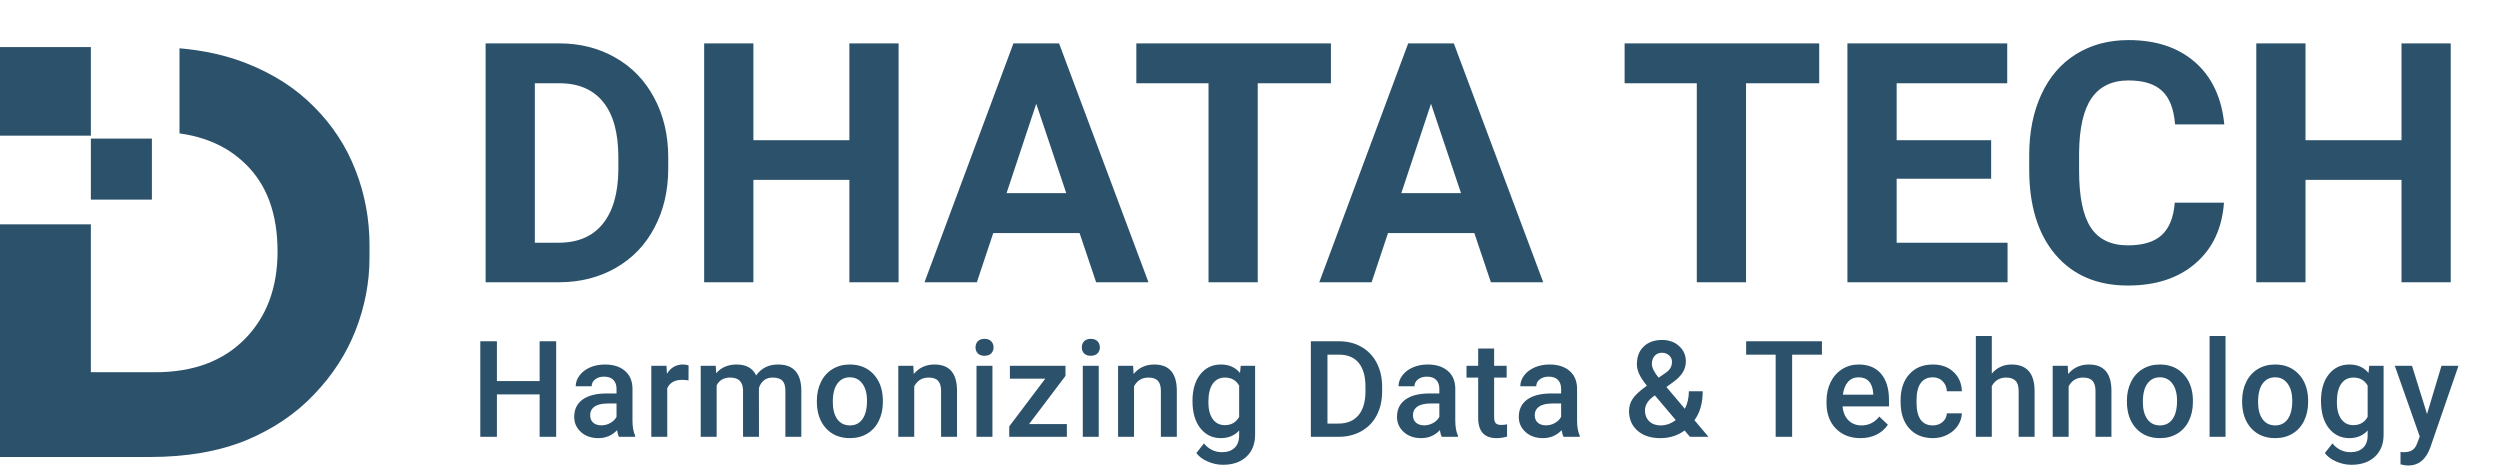
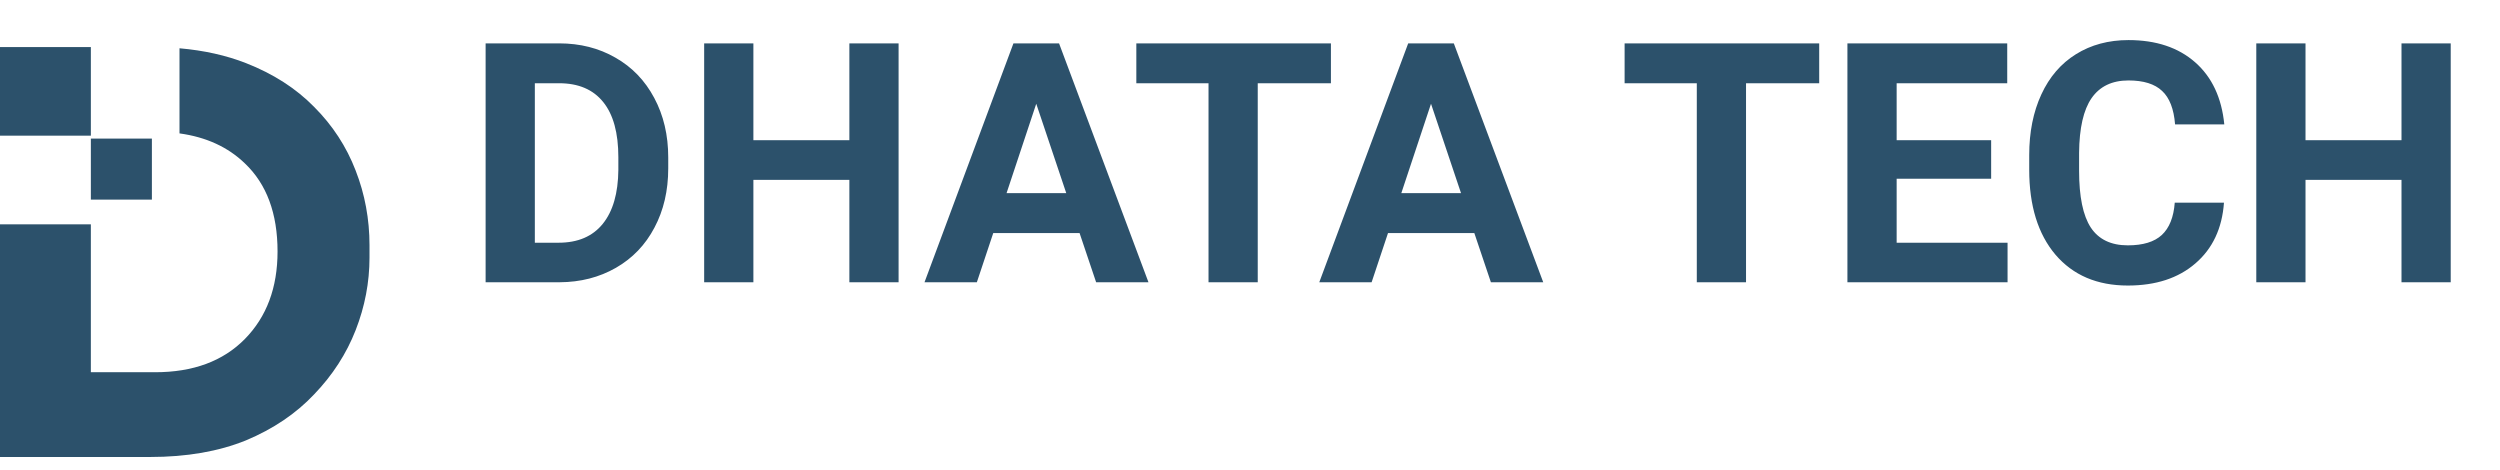
<svg xmlns="http://www.w3.org/2000/svg" width="372" height="70" viewBox="0 0 372 70" fill="none">
-   <path d="M82.758 65H80.297V58.682H73.94V65H71.469V50.781H73.94V56.699H80.297V50.781H82.758V65ZM92.092 65C91.988 64.798 91.897 64.469 91.819 64.014C91.063 64.801 90.139 65.195 89.045 65.195C87.984 65.195 87.118 64.893 86.447 64.287C85.777 63.682 85.442 62.933 85.442 62.041C85.442 60.915 85.858 60.052 86.692 59.453C87.531 58.848 88.729 58.545 90.285 58.545H91.74V57.852C91.74 57.305 91.587 56.868 91.281 56.543C90.975 56.211 90.51 56.045 89.885 56.045C89.345 56.045 88.902 56.182 88.557 56.455C88.212 56.722 88.039 57.064 88.039 57.48H85.666C85.666 56.901 85.858 56.361 86.242 55.859C86.626 55.352 87.147 54.954 87.805 54.668C88.469 54.382 89.208 54.238 90.022 54.238C91.259 54.238 92.245 54.551 92.981 55.176C93.716 55.794 94.094 56.667 94.113 57.793V62.559C94.113 63.509 94.247 64.268 94.514 64.834V65H92.092ZM89.484 63.291C89.953 63.291 90.393 63.177 90.803 62.949C91.22 62.721 91.532 62.415 91.74 62.031V60.039H90.461C89.582 60.039 88.921 60.192 88.479 60.498C88.036 60.804 87.815 61.237 87.815 61.797C87.815 62.253 87.964 62.617 88.264 62.891C88.57 63.158 88.977 63.291 89.484 63.291ZM102.451 56.602C102.139 56.55 101.816 56.523 101.484 56.523C100.397 56.523 99.665 56.94 99.287 57.773V65H96.914V54.434H99.18L99.238 55.615C99.811 54.697 100.605 54.238 101.621 54.238C101.959 54.238 102.239 54.284 102.461 54.375L102.451 56.602ZM106.501 54.434L106.57 55.537C107.312 54.671 108.328 54.238 109.617 54.238C111.029 54.238 111.996 54.779 112.517 55.859C113.285 54.779 114.366 54.238 115.759 54.238C116.925 54.238 117.791 54.56 118.357 55.205C118.93 55.85 119.223 56.8 119.236 58.057V65H116.863V58.125C116.863 57.454 116.716 56.963 116.423 56.65C116.13 56.338 115.645 56.182 114.968 56.182C114.428 56.182 113.985 56.328 113.64 56.621C113.302 56.908 113.064 57.285 112.927 57.754L112.937 65H110.564V58.047C110.531 56.803 109.897 56.182 108.66 56.182C107.709 56.182 107.035 56.569 106.638 57.344V65H104.265V54.434H106.501ZM121.548 59.619C121.548 58.584 121.753 57.653 122.163 56.826C122.573 55.993 123.15 55.355 123.892 54.912C124.634 54.463 125.487 54.238 126.45 54.238C127.876 54.238 129.032 54.697 129.917 55.615C130.809 56.533 131.291 57.751 131.363 59.268L131.372 59.824C131.372 60.866 131.17 61.797 130.767 62.617C130.37 63.438 129.797 64.072 129.048 64.522C128.306 64.971 127.446 65.195 126.47 65.195C124.979 65.195 123.784 64.701 122.886 63.711C121.994 62.715 121.548 61.39 121.548 59.736V59.619ZM123.921 59.824C123.921 60.911 124.146 61.764 124.595 62.383C125.044 62.995 125.669 63.301 126.47 63.301C127.271 63.301 127.892 62.988 128.335 62.363C128.784 61.738 129.009 60.824 129.009 59.619C129.009 58.551 128.778 57.705 128.316 57.08C127.86 56.455 127.238 56.143 126.45 56.143C125.676 56.143 125.06 56.452 124.605 57.07C124.149 57.682 123.921 58.6 123.921 59.824ZM135.901 54.434L135.97 55.654C136.751 54.71 137.776 54.238 139.046 54.238C141.246 54.238 142.366 55.498 142.405 58.018V65H140.032V58.154C140.032 57.484 139.886 56.989 139.593 56.67C139.306 56.344 138.834 56.182 138.177 56.182C137.22 56.182 136.507 56.615 136.038 57.48V65H133.665V54.434H135.901ZM147.676 65H145.303V54.434H147.676V65ZM145.157 51.69C145.157 51.325 145.271 51.022 145.499 50.781C145.733 50.54 146.065 50.42 146.495 50.42C146.924 50.42 147.256 50.54 147.491 50.781C147.725 51.022 147.842 51.325 147.842 51.69C147.842 52.047 147.725 52.347 147.491 52.588C147.256 52.822 146.924 52.94 146.495 52.94C146.065 52.94 145.733 52.822 145.499 52.588C145.271 52.347 145.157 52.047 145.157 51.69ZM153.123 63.105H158.748V65H150.174V63.447L155.535 56.348H150.272V54.434H158.543V55.938L153.123 63.105ZM163.492 65H161.119V54.434H163.492V65ZM160.973 51.69C160.973 51.325 161.087 51.022 161.314 50.781C161.549 50.54 161.881 50.42 162.31 50.42C162.74 50.42 163.072 50.54 163.307 50.781C163.541 51.022 163.658 51.325 163.658 51.69C163.658 52.047 163.541 52.347 163.307 52.588C163.072 52.822 162.74 52.94 162.31 52.94C161.881 52.94 161.549 52.822 161.314 52.588C161.087 52.347 160.973 52.047 160.973 51.69ZM168.607 54.434L168.675 55.654C169.457 54.71 170.482 54.238 171.752 54.238C173.952 54.238 175.072 55.498 175.111 58.018V65H172.738V58.154C172.738 57.484 172.591 56.989 172.298 56.67C172.012 56.344 171.54 56.182 170.882 56.182C169.925 56.182 169.213 56.615 168.744 57.48V65H166.371V54.434H168.607ZM177.443 59.639C177.443 57.998 177.827 56.69 178.595 55.713C179.37 54.73 180.395 54.238 181.671 54.238C182.876 54.238 183.823 54.658 184.513 55.498L184.62 54.434H186.759V64.678C186.759 66.064 186.326 67.158 185.46 67.959C184.601 68.76 183.439 69.16 181.974 69.16C181.199 69.16 180.441 68.997 179.699 68.672C178.963 68.353 178.403 67.933 178.019 67.412L179.142 65.986C179.871 66.852 180.769 67.285 181.837 67.285C182.625 67.285 183.247 67.07 183.702 66.641C184.158 66.217 184.386 65.592 184.386 64.766V64.053C183.702 64.814 182.791 65.195 181.652 65.195C180.415 65.195 179.402 64.704 178.615 63.721C177.833 62.738 177.443 61.377 177.443 59.639ZM179.806 59.844C179.806 60.905 180.021 61.742 180.45 62.353C180.887 62.959 181.489 63.262 182.257 63.262C183.214 63.262 183.924 62.852 184.386 62.031V57.383C183.937 56.582 183.234 56.182 182.277 56.182C181.495 56.182 180.887 56.491 180.45 57.109C180.021 57.728 179.806 58.639 179.806 59.844ZM195.055 65V50.781H199.255C200.511 50.781 201.624 51.061 202.594 51.621C203.571 52.181 204.326 52.975 204.86 54.004C205.394 55.033 205.661 56.211 205.661 57.539V58.252C205.661 59.6 205.391 60.785 204.85 61.807C204.316 62.829 203.551 63.617 202.555 64.17C201.566 64.723 200.43 65 199.147 65H195.055ZM197.526 52.773V63.027H199.137C200.433 63.027 201.426 62.624 202.116 61.816C202.812 61.003 203.167 59.837 203.18 58.32V57.529C203.18 55.986 202.845 54.808 202.174 53.994C201.504 53.18 200.531 52.773 199.255 52.773H197.526ZM214.526 65C214.422 64.798 214.33 64.469 214.252 64.014C213.497 64.801 212.573 65.195 211.479 65.195C210.418 65.195 209.552 64.893 208.881 64.287C208.211 63.682 207.875 62.933 207.875 62.041C207.875 60.915 208.292 60.052 209.125 59.453C209.965 58.848 211.163 58.545 212.719 58.545H214.174V57.852C214.174 57.305 214.021 56.868 213.715 56.543C213.409 56.211 212.944 56.045 212.319 56.045C211.778 56.045 211.336 56.182 210.991 56.455C210.646 56.722 210.473 57.064 210.473 57.48H208.1C208.1 56.901 208.292 56.361 208.676 55.859C209.06 55.352 209.581 54.954 210.239 54.668C210.903 54.382 211.642 54.238 212.455 54.238C213.692 54.238 214.679 54.551 215.414 55.176C216.15 55.794 216.528 56.667 216.547 57.793V62.559C216.547 63.509 216.681 64.268 216.948 64.834V65H214.526ZM211.918 63.291C212.387 63.291 212.826 63.177 213.237 62.949C213.653 62.721 213.966 62.415 214.174 62.031V60.039H212.895C212.016 60.039 211.355 60.192 210.912 60.498C210.47 60.804 210.248 61.237 210.248 61.797C210.248 62.253 210.398 62.617 210.698 62.891C211.004 63.158 211.41 63.291 211.918 63.291ZM222.326 51.865V54.434H224.191V56.191H222.326V62.09C222.326 62.493 222.404 62.786 222.561 62.969C222.723 63.145 223.01 63.232 223.42 63.232C223.693 63.232 223.97 63.2 224.25 63.135V64.971C223.71 65.12 223.189 65.195 222.688 65.195C220.865 65.195 219.953 64.189 219.953 62.178V56.191H218.215V54.434H219.953V51.865H222.326ZM232.646 65C232.542 64.798 232.451 64.469 232.373 64.014C231.618 64.801 230.693 65.195 229.599 65.195C228.538 65.195 227.672 64.893 227.002 64.287C226.331 63.682 225.996 62.933 225.996 62.041C225.996 60.915 226.412 60.052 227.246 59.453C228.086 58.848 229.284 58.545 230.84 58.545H232.295V57.852C232.295 57.305 232.142 56.868 231.836 56.543C231.53 56.211 231.064 56.045 230.439 56.045C229.899 56.045 229.456 56.182 229.111 56.455C228.766 56.722 228.593 57.064 228.593 57.48H226.22C226.22 56.901 226.412 56.361 226.797 55.859C227.181 55.352 227.702 54.954 228.359 54.668C229.023 54.382 229.762 54.238 230.576 54.238C231.813 54.238 232.799 54.551 233.535 55.176C234.271 55.794 234.648 56.667 234.668 57.793V62.559C234.668 63.509 234.801 64.268 235.068 64.834V65H232.646ZM230.039 63.291C230.508 63.291 230.947 63.177 231.357 62.949C231.774 62.721 232.086 62.415 232.295 62.031V60.039H231.015C230.136 60.039 229.476 60.192 229.033 60.498C228.59 60.804 228.369 61.237 228.369 61.797C228.369 62.253 228.519 62.617 228.818 62.891C229.124 63.158 229.531 63.291 230.039 63.291ZM242.398 61.162C242.398 60.505 242.577 59.902 242.935 59.355C243.293 58.802 243.999 58.148 245.054 57.393C244.5 56.696 244.113 56.103 243.892 55.615C243.677 55.127 243.569 54.655 243.569 54.199C243.569 53.086 243.908 52.207 244.585 51.562C245.262 50.911 246.174 50.586 247.319 50.586C248.355 50.586 249.201 50.892 249.858 51.504C250.523 52.109 250.855 52.861 250.855 53.76C250.855 54.352 250.705 54.899 250.405 55.4C250.106 55.895 249.614 56.39 248.931 56.885L247.964 57.588L250.708 60.83C251.105 60.049 251.304 59.18 251.304 58.223H253.364C253.364 59.974 252.954 61.41 252.134 62.529L254.224 65H251.47L250.669 64.053C249.653 64.814 248.442 65.195 247.036 65.195C245.63 65.195 244.504 64.824 243.657 64.082C242.817 63.333 242.398 62.36 242.398 61.162ZM247.105 63.301C247.905 63.301 248.654 63.034 249.351 62.5L246.245 58.838L245.942 59.053C245.161 59.645 244.771 60.322 244.771 61.084C244.771 61.742 244.982 62.275 245.405 62.685C245.828 63.096 246.395 63.301 247.105 63.301ZM245.796 54.141C245.796 54.688 246.131 55.374 246.802 56.201L247.886 55.459L248.189 55.215C248.592 54.857 248.794 54.398 248.794 53.838C248.794 53.467 248.654 53.151 248.374 52.891C248.094 52.624 247.739 52.49 247.31 52.49C246.847 52.49 246.48 52.647 246.206 52.959C245.933 53.272 245.796 53.665 245.796 54.141ZM271.104 52.773H266.67V65H264.219V52.773H259.825V50.781H271.104V52.773ZM276.844 65.195C275.34 65.195 274.119 64.723 273.182 63.779C272.251 62.829 271.785 61.566 271.785 59.99V59.697C271.785 58.643 271.987 57.702 272.391 56.875C272.801 56.042 273.374 55.394 274.109 54.932C274.845 54.469 275.665 54.238 276.57 54.238C278.009 54.238 279.119 54.697 279.9 55.615C280.688 56.533 281.082 57.832 281.082 59.512V60.469H274.178C274.249 61.341 274.539 62.031 275.047 62.539C275.561 63.047 276.206 63.301 276.981 63.301C278.068 63.301 278.953 62.861 279.637 61.982L280.916 63.203C280.493 63.835 279.927 64.326 279.217 64.678C278.514 65.023 277.723 65.195 276.844 65.195ZM276.561 56.143C275.91 56.143 275.382 56.37 274.979 56.826C274.581 57.282 274.328 57.917 274.217 58.73H278.738V58.555C278.686 57.76 278.475 57.161 278.104 56.758C277.732 56.348 277.218 56.143 276.561 56.143ZM287.594 63.301C288.186 63.301 288.678 63.128 289.068 62.783C289.459 62.438 289.667 62.012 289.693 61.504H291.929C291.903 62.161 291.698 62.777 291.314 63.35C290.93 63.916 290.409 64.365 289.752 64.697C289.094 65.029 288.385 65.195 287.623 65.195C286.145 65.195 284.973 64.717 284.107 63.76C283.241 62.803 282.808 61.481 282.808 59.795V59.551C282.808 57.943 283.238 56.657 284.097 55.693C284.957 54.723 286.129 54.238 287.613 54.238C288.87 54.238 289.892 54.606 290.679 55.342C291.474 56.071 291.89 57.031 291.929 58.223H289.693C289.667 57.617 289.459 57.119 289.068 56.728C288.684 56.338 288.192 56.143 287.594 56.143C286.825 56.143 286.233 56.422 285.816 56.982C285.4 57.536 285.188 58.379 285.181 59.512V59.893C285.181 61.038 285.386 61.895 285.797 62.461C286.213 63.021 286.812 63.301 287.594 63.301ZM296.38 55.586C297.155 54.688 298.135 54.238 299.32 54.238C301.572 54.238 302.715 55.524 302.747 58.096V65H300.374V58.184C300.374 57.454 300.215 56.94 299.896 56.641C299.583 56.335 299.121 56.182 298.509 56.182C297.559 56.182 296.849 56.605 296.38 57.451V65H294.007V50H296.38V55.586ZM307.677 54.434L307.745 55.654C308.526 54.71 309.552 54.238 310.821 54.238C313.022 54.238 314.142 55.498 314.181 58.018V65H311.808V58.154C311.808 57.484 311.661 56.989 311.368 56.67C311.082 56.344 310.61 56.182 309.952 56.182C308.995 56.182 308.282 56.615 307.814 57.48V65H305.441V54.434H307.677ZM316.483 59.619C316.483 58.584 316.688 57.653 317.098 56.826C317.509 55.993 318.085 55.355 318.827 54.912C319.569 54.463 320.422 54.238 321.386 54.238C322.811 54.238 323.967 54.697 324.852 55.615C325.744 56.533 326.226 57.751 326.298 59.268L326.307 59.824C326.307 60.866 326.106 61.797 325.702 62.617C325.305 63.438 324.732 64.072 323.983 64.522C323.241 64.971 322.382 65.195 321.405 65.195C319.914 65.195 318.72 64.701 317.821 63.711C316.929 62.715 316.483 61.39 316.483 59.736V59.619ZM318.856 59.824C318.856 60.911 319.081 61.764 319.53 62.383C319.979 62.995 320.604 63.301 321.405 63.301C322.206 63.301 322.828 62.988 323.27 62.363C323.72 61.738 323.944 60.824 323.944 59.619C323.944 58.551 323.713 57.705 323.251 57.08C322.795 56.455 322.173 56.143 321.386 56.143C320.611 56.143 319.996 56.452 319.54 57.07C319.084 57.682 318.856 58.6 318.856 59.824ZM331.159 65H328.786V50H331.159V65ZM333.627 59.619C333.627 58.584 333.832 57.653 334.242 56.826C334.653 55.993 335.229 55.355 335.971 54.912C336.713 54.463 337.566 54.238 338.529 54.238C339.955 54.238 341.111 54.697 341.996 55.615C342.888 56.533 343.37 57.751 343.442 59.268L343.451 59.824C343.451 60.866 343.25 61.797 342.846 62.617C342.449 63.438 341.876 64.072 341.127 64.522C340.385 64.971 339.526 65.195 338.549 65.195C337.058 65.195 335.863 64.701 334.965 63.711C334.073 62.715 333.627 61.39 333.627 59.736V59.619ZM336 59.824C336 60.911 336.225 61.764 336.674 62.383C337.123 62.995 337.748 63.301 338.549 63.301C339.35 63.301 339.972 62.988 340.414 62.363C340.863 61.738 341.088 60.824 341.088 59.619C341.088 58.551 340.857 57.705 340.395 57.08C339.939 56.455 339.317 56.143 338.529 56.143C337.755 56.143 337.14 56.452 336.684 57.07C336.228 57.682 336 58.6 336 59.824ZM345.363 59.639C345.363 57.998 345.747 56.69 346.516 55.713C347.29 54.73 348.316 54.238 349.592 54.238C350.796 54.238 351.743 54.658 352.433 55.498L352.541 54.434H354.68V64.678C354.68 66.064 354.247 67.158 353.381 67.959C352.521 68.76 351.359 69.16 349.894 69.16C349.12 69.16 348.361 68.997 347.619 68.672C346.883 68.353 346.323 67.933 345.939 67.412L347.062 65.986C347.792 66.852 348.69 67.285 349.758 67.285C350.545 67.285 351.167 67.07 351.623 66.641C352.079 66.217 352.307 65.592 352.307 64.766V64.053C351.623 64.814 350.711 65.195 349.572 65.195C348.335 65.195 347.323 64.704 346.535 63.721C345.754 62.738 345.363 61.377 345.363 59.639ZM347.726 59.844C347.726 60.905 347.941 61.742 348.371 62.353C348.807 62.959 349.409 63.262 350.178 63.262C351.135 63.262 351.844 62.852 352.307 62.031V57.383C351.857 56.582 351.154 56.182 350.197 56.182C349.416 56.182 348.807 56.491 348.371 57.109C347.941 57.728 347.726 58.639 347.726 59.844ZM361.142 61.602L363.291 54.434H365.82L361.621 66.602C360.976 68.379 359.882 69.268 358.339 69.268C357.994 69.268 357.613 69.209 357.197 69.092V67.256L357.646 67.285C358.245 67.285 358.694 67.174 358.994 66.953C359.3 66.738 359.541 66.374 359.716 65.859L360.058 64.951L356.347 54.434H358.906L361.142 61.602Z" fill="#2C516B" />
  <path d="M72.26 42V6.453H83.197C86.322 6.453 89.114 7.161 91.571 8.577C94.045 9.977 95.974 11.979 97.357 14.583C98.741 17.171 99.433 20.117 99.433 23.421V25.057C99.433 28.361 98.749 31.299 97.382 33.87C96.031 36.442 94.118 38.435 91.644 39.852C89.171 41.268 86.379 41.984 83.27 42H72.26ZM79.584 12.386V36.116H83.124C85.989 36.116 88.178 35.18 89.691 33.309C91.205 31.437 91.978 28.759 92.011 25.276V23.396C92.011 19.783 91.262 17.049 89.765 15.193C88.267 13.322 86.078 12.386 83.197 12.386H79.584ZM133.71 42H126.386V26.766H112.104V42H104.779V6.453H112.104V20.857H126.386V6.453H133.71V42ZM160.639 34.676H147.797L145.355 42H137.567L150.8 6.453H157.587L170.893 42H163.104L160.639 34.676ZM149.774 28.743H158.661L154.193 15.438L149.774 28.743ZM198.041 12.386H187.152V42H179.828V12.386H169.086V6.453H198.041V12.386ZM219.379 34.676H206.537L204.096 42H196.308L209.54 6.453H216.327L229.633 42H221.845L219.379 34.676ZM208.515 28.743H217.401L212.934 15.438L208.515 28.743ZM270.697 12.386H259.809V42H252.484V12.386H241.742V6.453H270.697V12.386ZM296.283 26.595H282.221V36.116H298.725V42H274.896V6.453H298.676V12.386H282.221V20.857H296.283V26.595ZM330.927 30.159C330.65 33.984 329.234 36.995 326.679 39.192C324.14 41.39 320.787 42.488 316.62 42.488C312.063 42.488 308.474 40.958 305.854 37.898C303.249 34.822 301.947 30.607 301.947 25.252V23.079C301.947 19.661 302.549 16.65 303.754 14.046C304.958 11.442 306.675 9.448 308.905 8.064C311.151 6.665 313.756 5.965 316.718 5.965C320.819 5.965 324.123 7.063 326.63 9.261C329.136 11.458 330.585 14.542 330.976 18.514H323.651C323.472 16.219 322.829 14.559 321.723 13.533C320.632 12.492 318.964 11.971 316.718 11.971C314.276 11.971 312.445 12.85 311.225 14.607C310.02 16.349 309.402 19.059 309.369 22.737V25.423C309.369 29.264 309.947 32.072 311.103 33.846C312.274 35.62 314.114 36.507 316.62 36.507C318.882 36.507 320.567 35.994 321.674 34.969C322.797 33.927 323.44 32.324 323.603 30.159H330.927ZM364.667 42H357.343V26.766H343.061V42H335.736V6.453H343.061V20.857H357.343V6.453H364.667V42Z" fill="#2C516B" />
  <path fill-rule="evenodd" clip-rule="evenodd" d="M0 7H13.52V19.612H13.519V20.189H0V7ZM0 33.378V68H22.339C27.78 68 32.533 67.176 36.6 65.527C40.667 63.823 44.046 61.543 46.739 58.685C49.487 55.828 51.548 52.64 52.922 49.123C54.295 45.606 54.982 42.006 54.982 38.324V36.511C54.982 32.609 54.295 28.9 52.922 25.382C51.548 21.81 49.487 18.651 46.739 15.903C44.046 13.155 40.667 10.984 36.6 9.391C33.661 8.239 30.364 7.503 26.709 7.184V19.849C30.678 20.394 33.92 21.881 36.435 24.311C39.678 27.388 41.299 31.757 41.299 37.418C41.299 42.803 39.678 47.145 36.435 50.442C33.193 53.739 28.741 55.388 23.081 55.388H13.519V33.378H0Z" fill="#2C516B" />
  <rect x="13.52" y="20.622" width="9.081" height="9.081" fill="#2C516B" />
</svg>